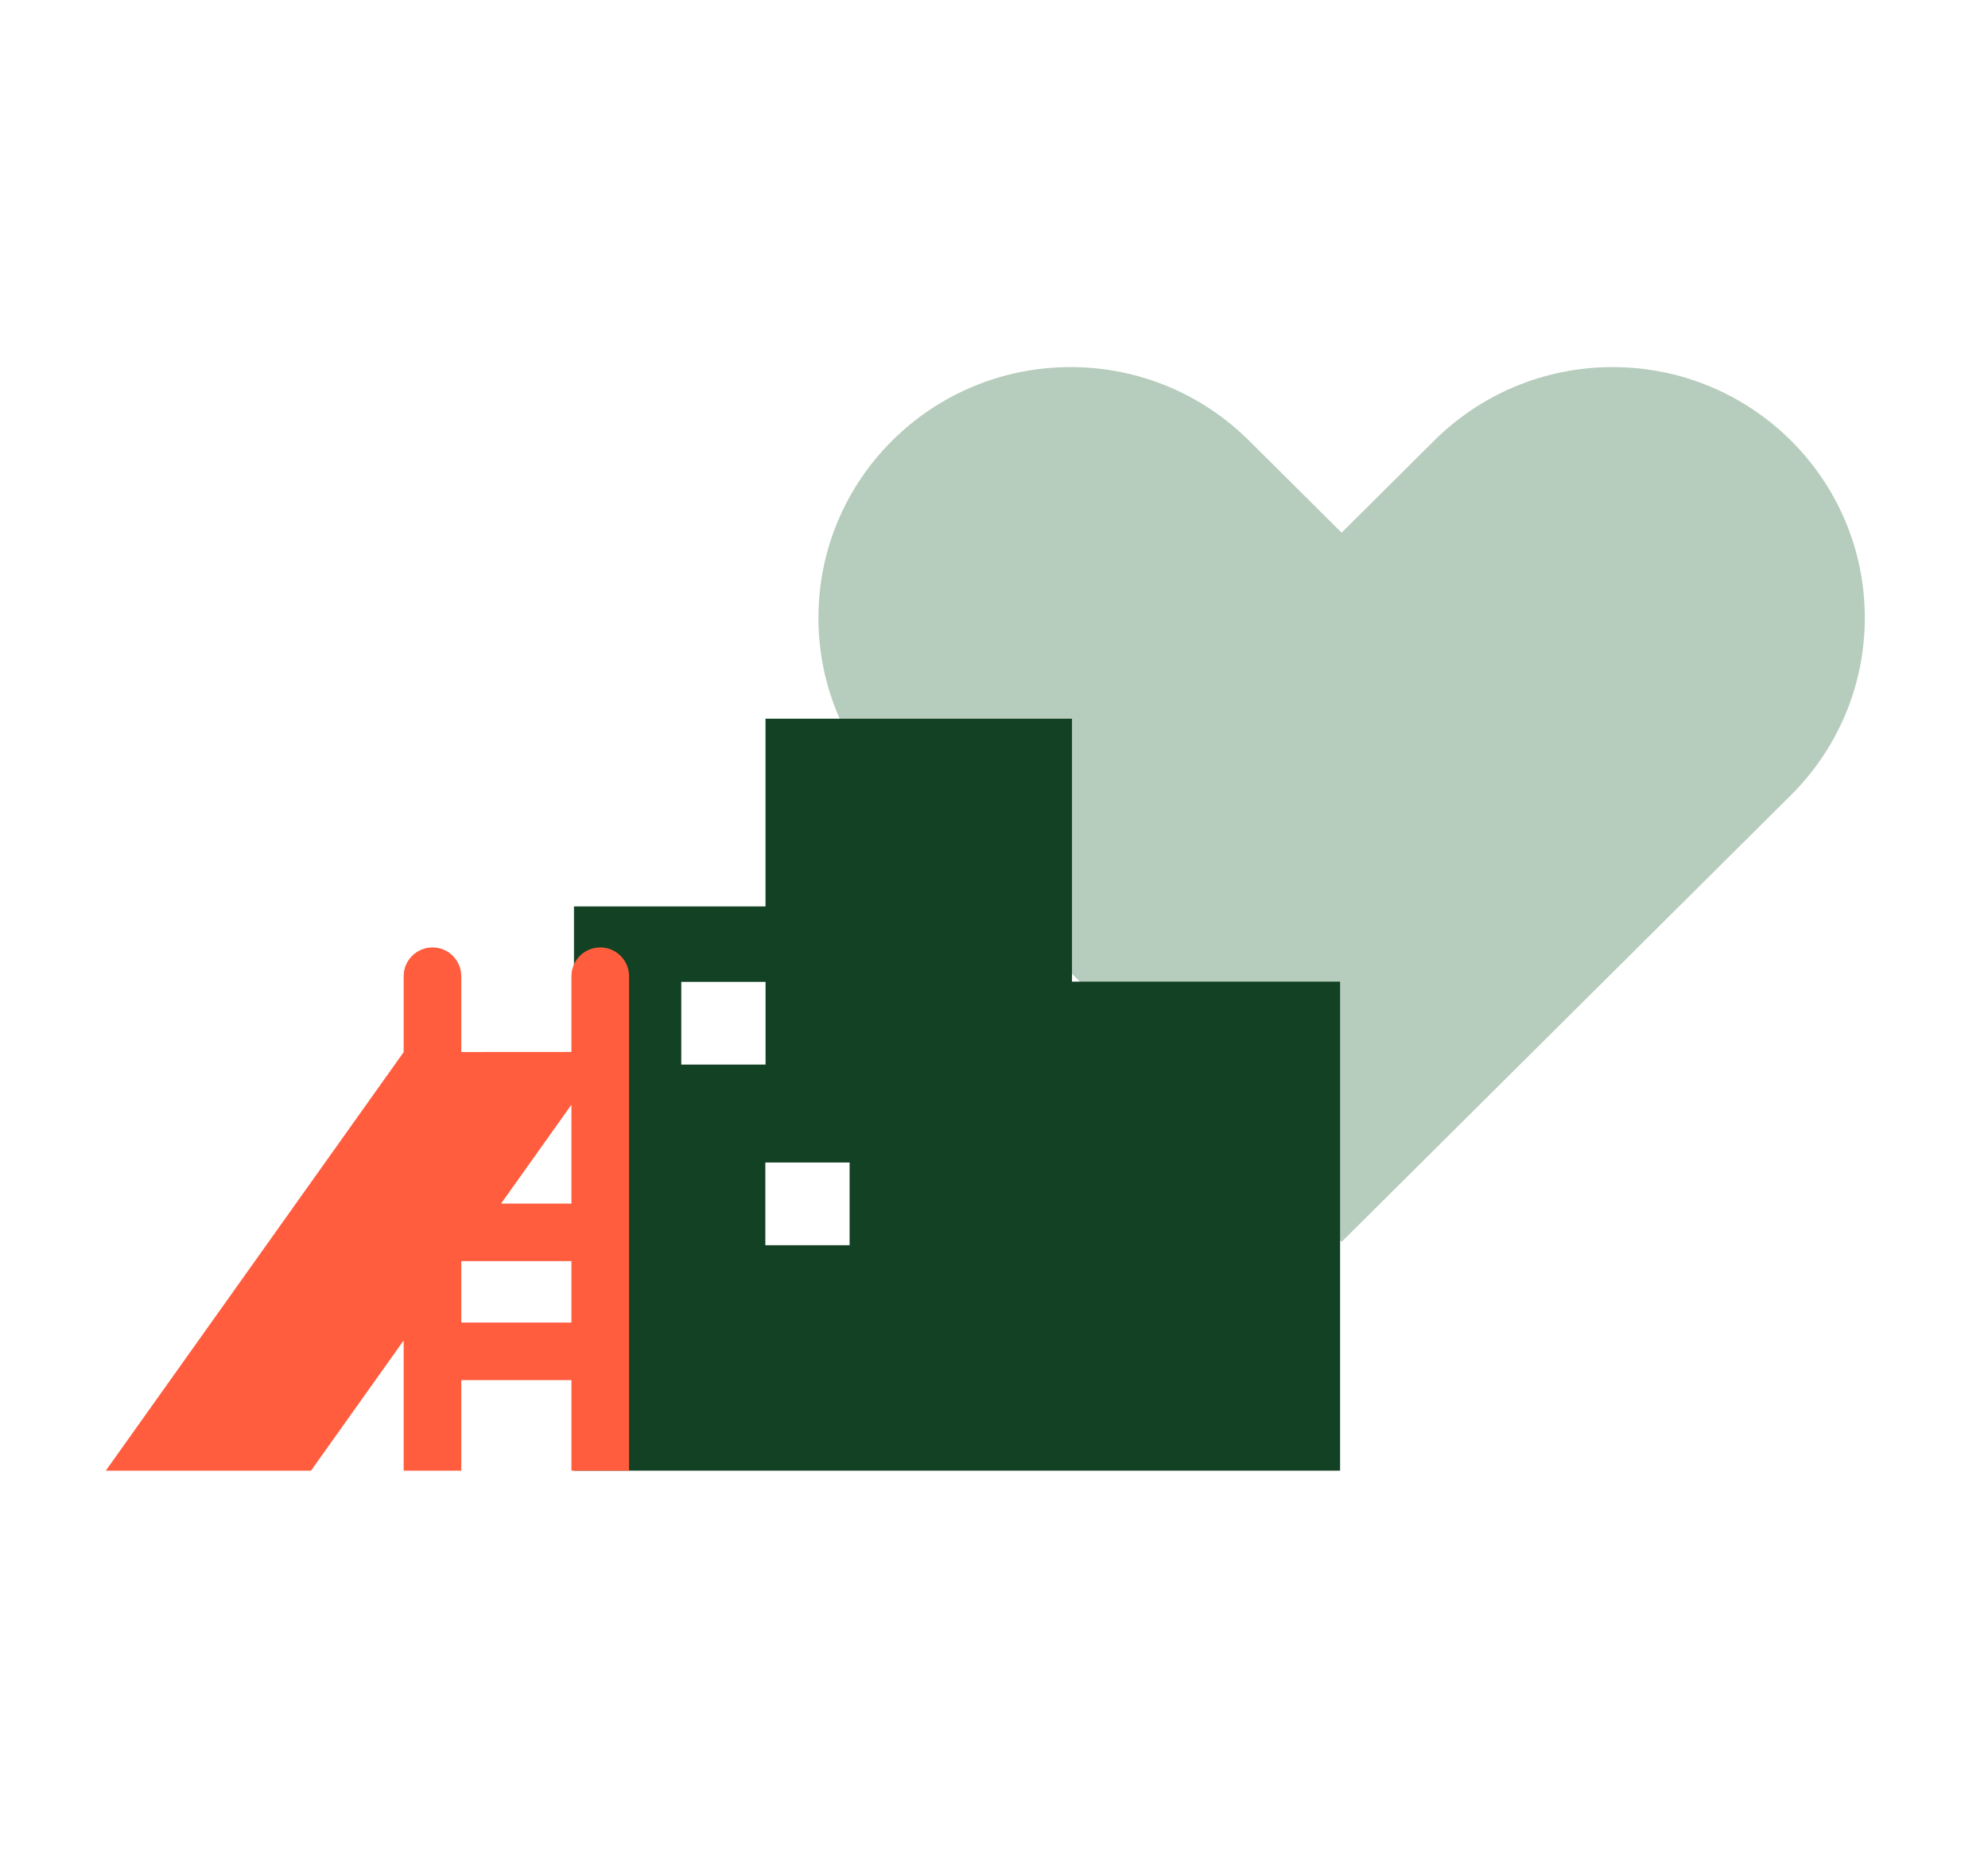
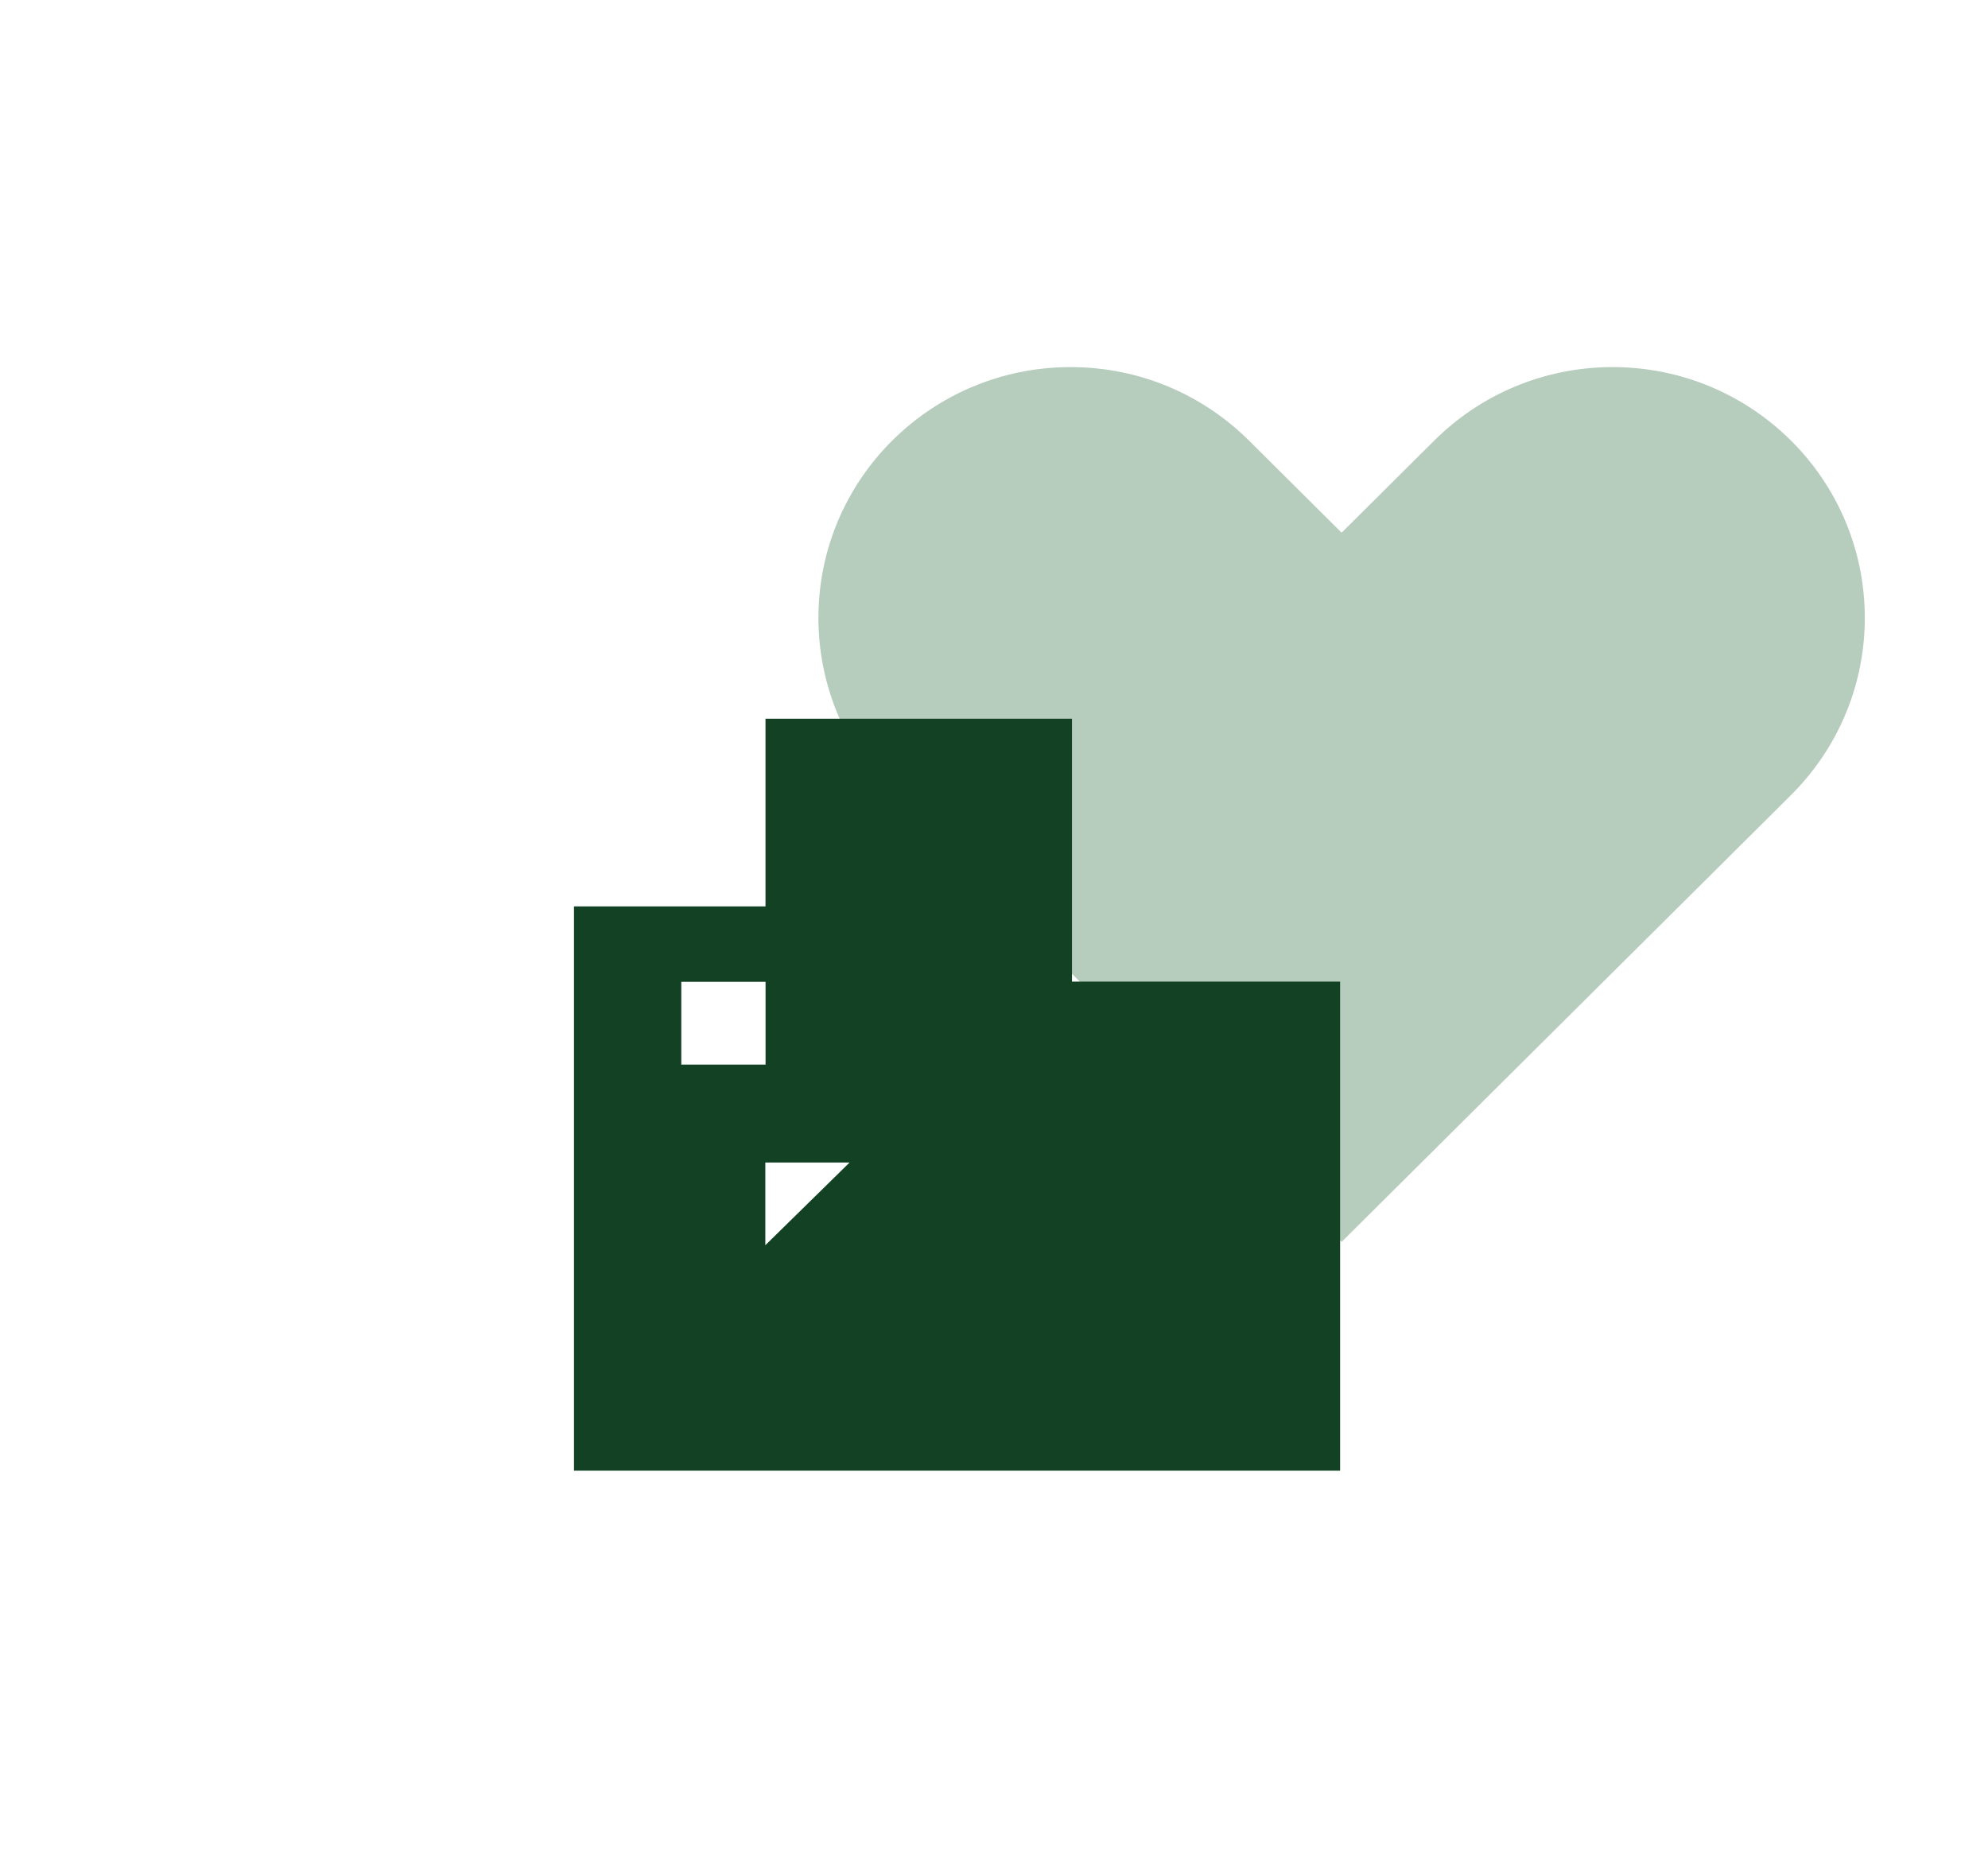
<svg xmlns="http://www.w3.org/2000/svg" width="100%" height="120" viewBox="0 0 128 128" version="1.1">
  <defs>
    <polygon points="0.224 0.211 72.087 0.211 72.087 60.289 0.224 60.289" />
    <polygon points="0 0.117 35.936 0.117 35.936 36.051 0 36.051" />
  </defs>
  <g stroke="none" stroke-width="1" fill="none" fill-rule="evenodd">
    <g transform="translate(3, 25)">
      <g transform="translate(48.718, 0)">
        <path d="M72.087,17.431 C72.087,7.921 64.332,0.211 54.767,0.211 C49.971,0.211 45.63,2.15 42.493,5.282 L36.156,11.583 L29.818,5.282 C26.682,2.15 22.341,0.211 17.545,0.211 C7.979,0.211 0.224,7.921 0.224,17.431 C0.224,22.192 2.168,26.501 5.308,29.618 L5.308,29.619 L11.662,35.936 L36.156,60.289 L60.65,35.936 L67.004,29.619 L67.003,29.618 C70.144,26.501 72.087,22.192 72.087,17.431" id="Fill-1" fill="#B6CCBC" mask="url(#mask-2)" />
      </g>
-       <path d="M45.307,24.359 L45.307,37.25 L32.154,37.25 L32.154,76 L84.769,76 L84.769,42.415 L66.356,42.415 L66.356,24.359 L45.307,24.359 Z M39.523,48.112 L45.311,48.112 L45.311,42.431 L39.523,42.431 L39.523,48.112 Z M45.295,60.517 L51.083,60.517 L51.083,54.837 L45.295,54.837 L45.295,60.517 Z" id="Fill-4" fill="#124124" />
+       <path d="M45.307,24.359 L45.307,37.25 L32.154,37.25 L32.154,76 L84.769,76 L84.769,42.415 L66.356,42.415 L66.356,24.359 L45.307,24.359 Z M39.523,48.112 L45.311,48.112 L45.311,42.431 L39.523,42.431 L39.523,48.112 Z M45.295,60.517 L51.083,54.837 L45.295,54.837 L45.295,60.517 Z" id="Fill-4" fill="#124124" />
      <g transform="translate(0, 39.949)">
-         <path d="M27.146,17.709 L31.978,10.919 L31.978,17.709 L27.146,17.709 Z M24.413,25.882 L31.978,25.882 L31.978,21.662 L24.413,21.662 L24.413,25.882 Z M35.936,11.342 L35.936,2.094 C35.936,1.002 35.05,0.117 33.957,0.117 C32.864,0.117 31.978,1.002 31.978,2.094 L31.978,7.295 C29.844,7.293 26.827,7.296 24.413,7.3 L24.413,2.094 C24.413,1.002 23.527,0.117 22.435,0.117 C21.342,0.117 20.456,1.002 20.456,2.094 L20.456,7.308 L-0,36.051 L14.092,36.051 L20.456,27.109 L20.456,30.138 L20.456,30.142 L20.456,36.051 L24.413,36.051 L24.413,29.835 L31.978,29.835 L31.978,30.025 C31.978,30.026 31.979,30.027 31.979,30.029 L31.979,36.051 L35.936,36.051 L35.936,11.342 Z" id="Fill-6" fill="#FF5D3E" mask="url(#mask-4)" />
-       </g>
+         </g>
    </g>
  </g>
</svg>